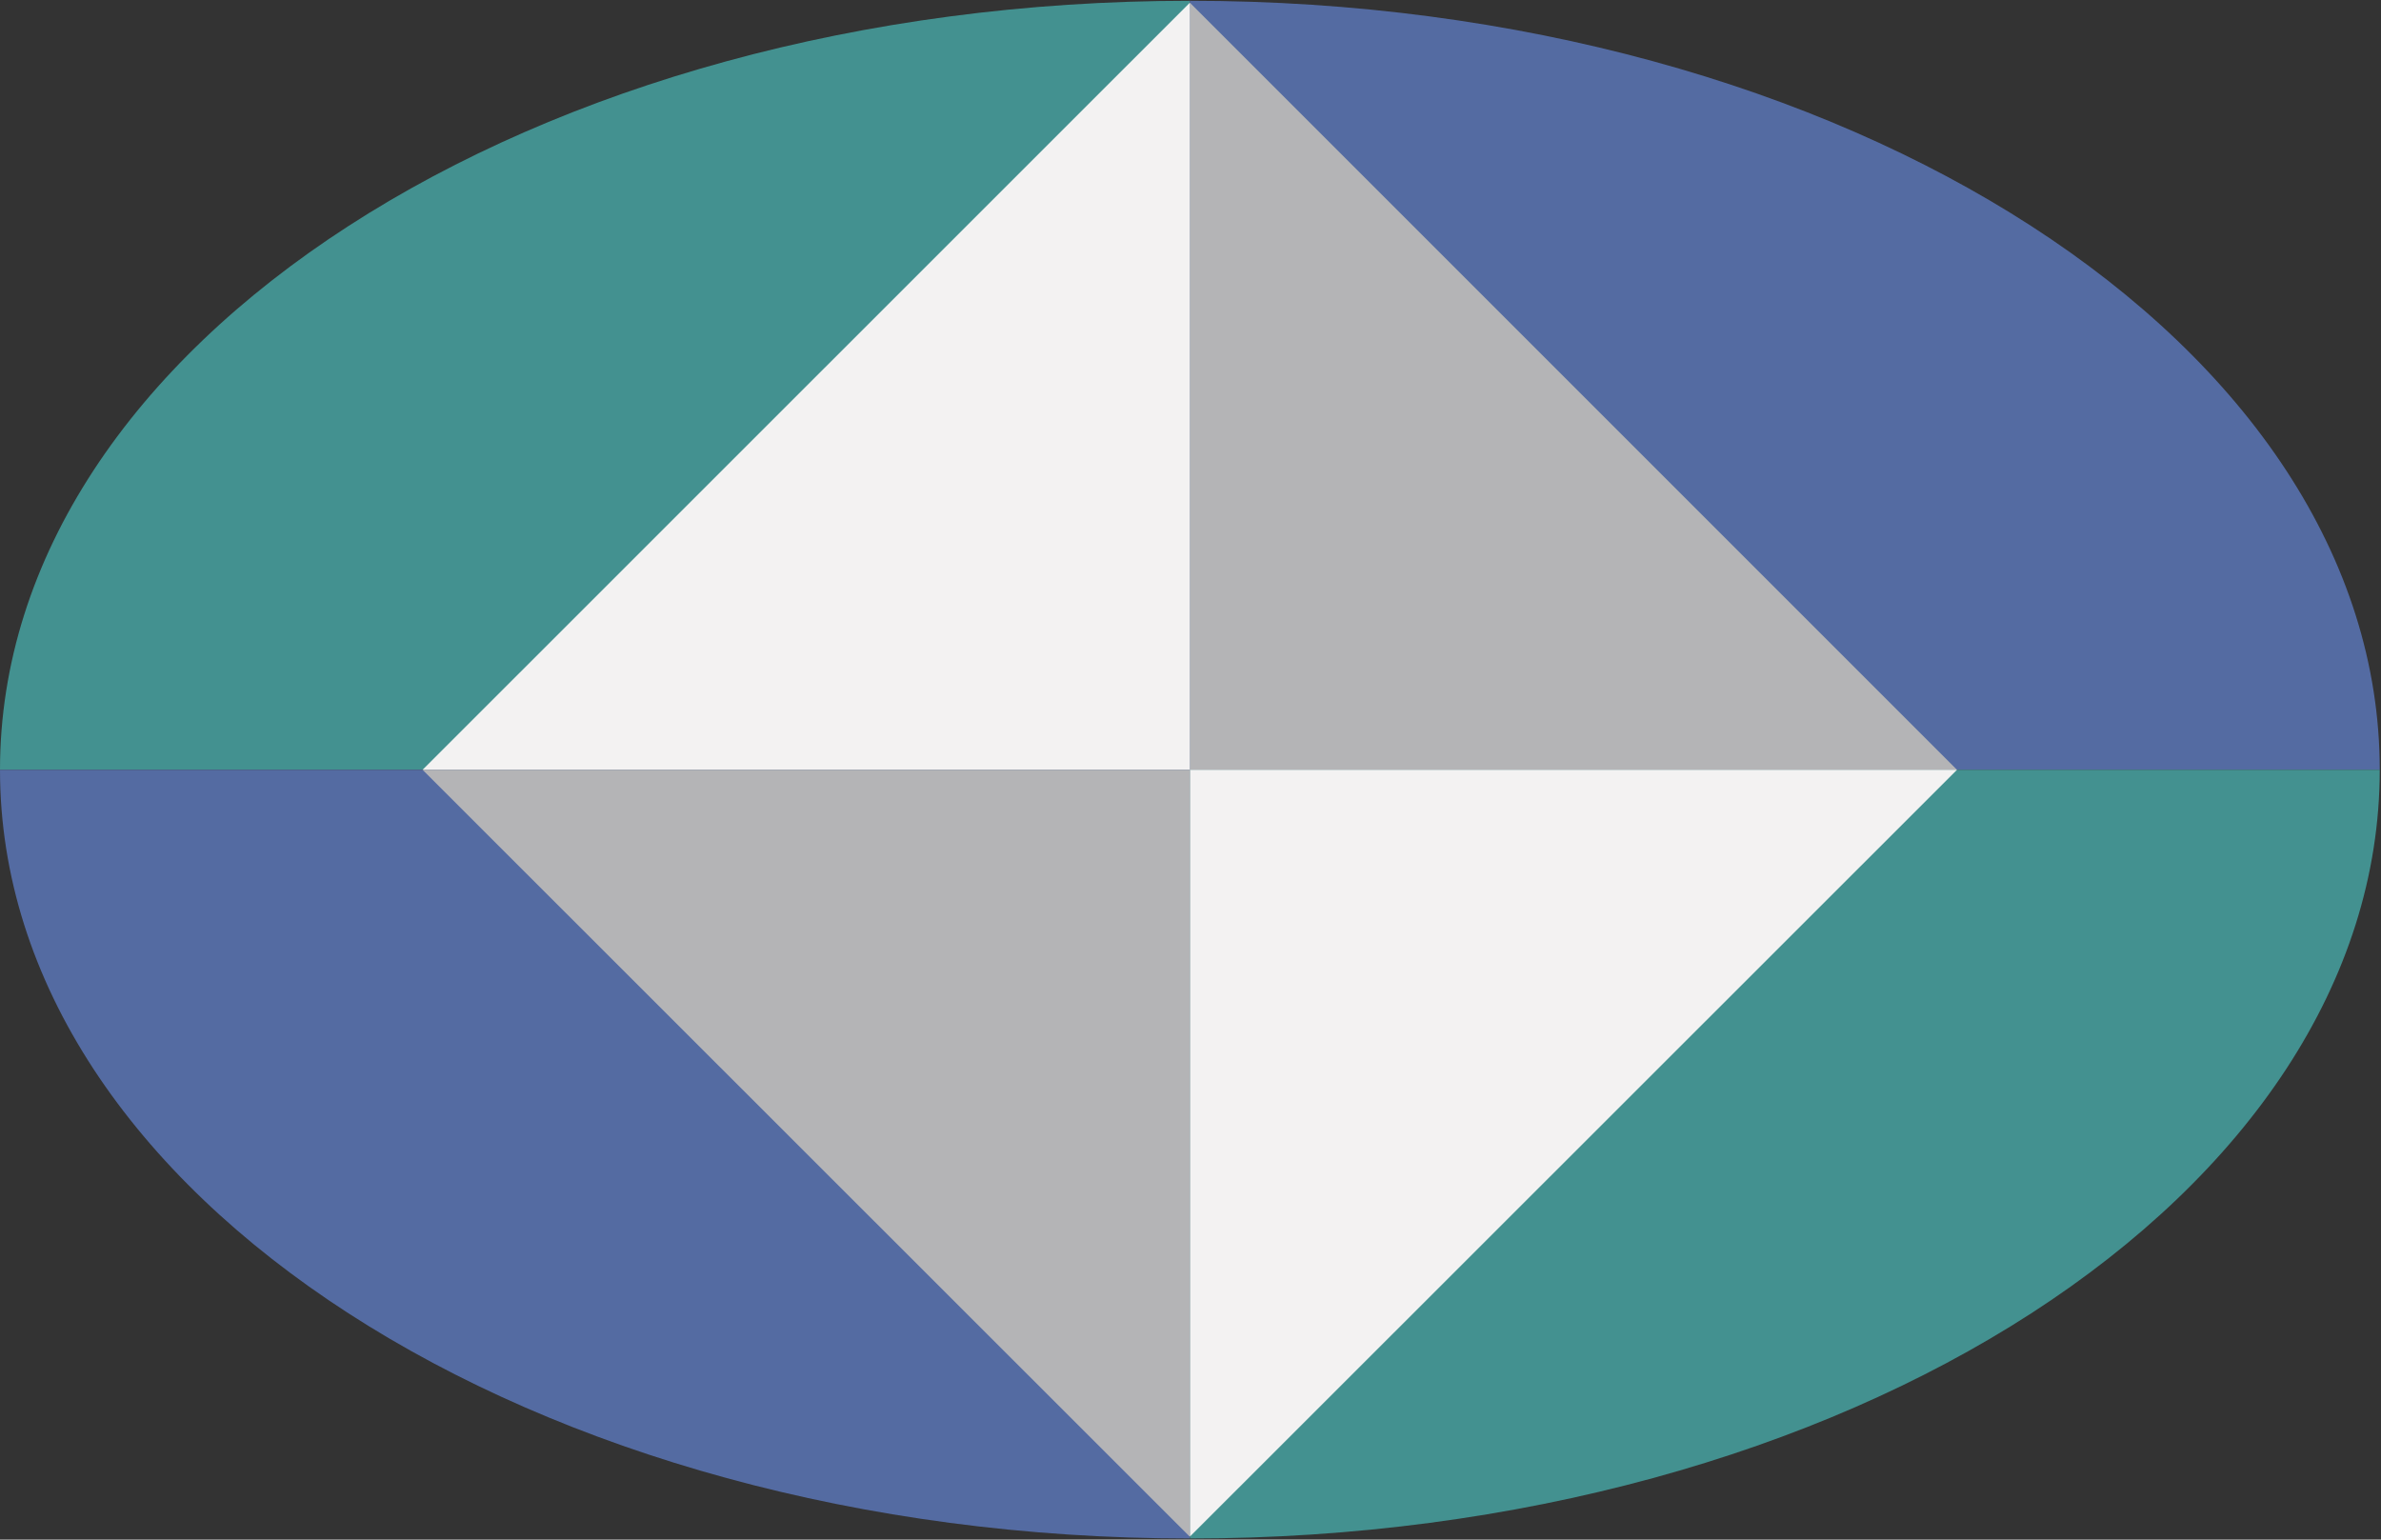
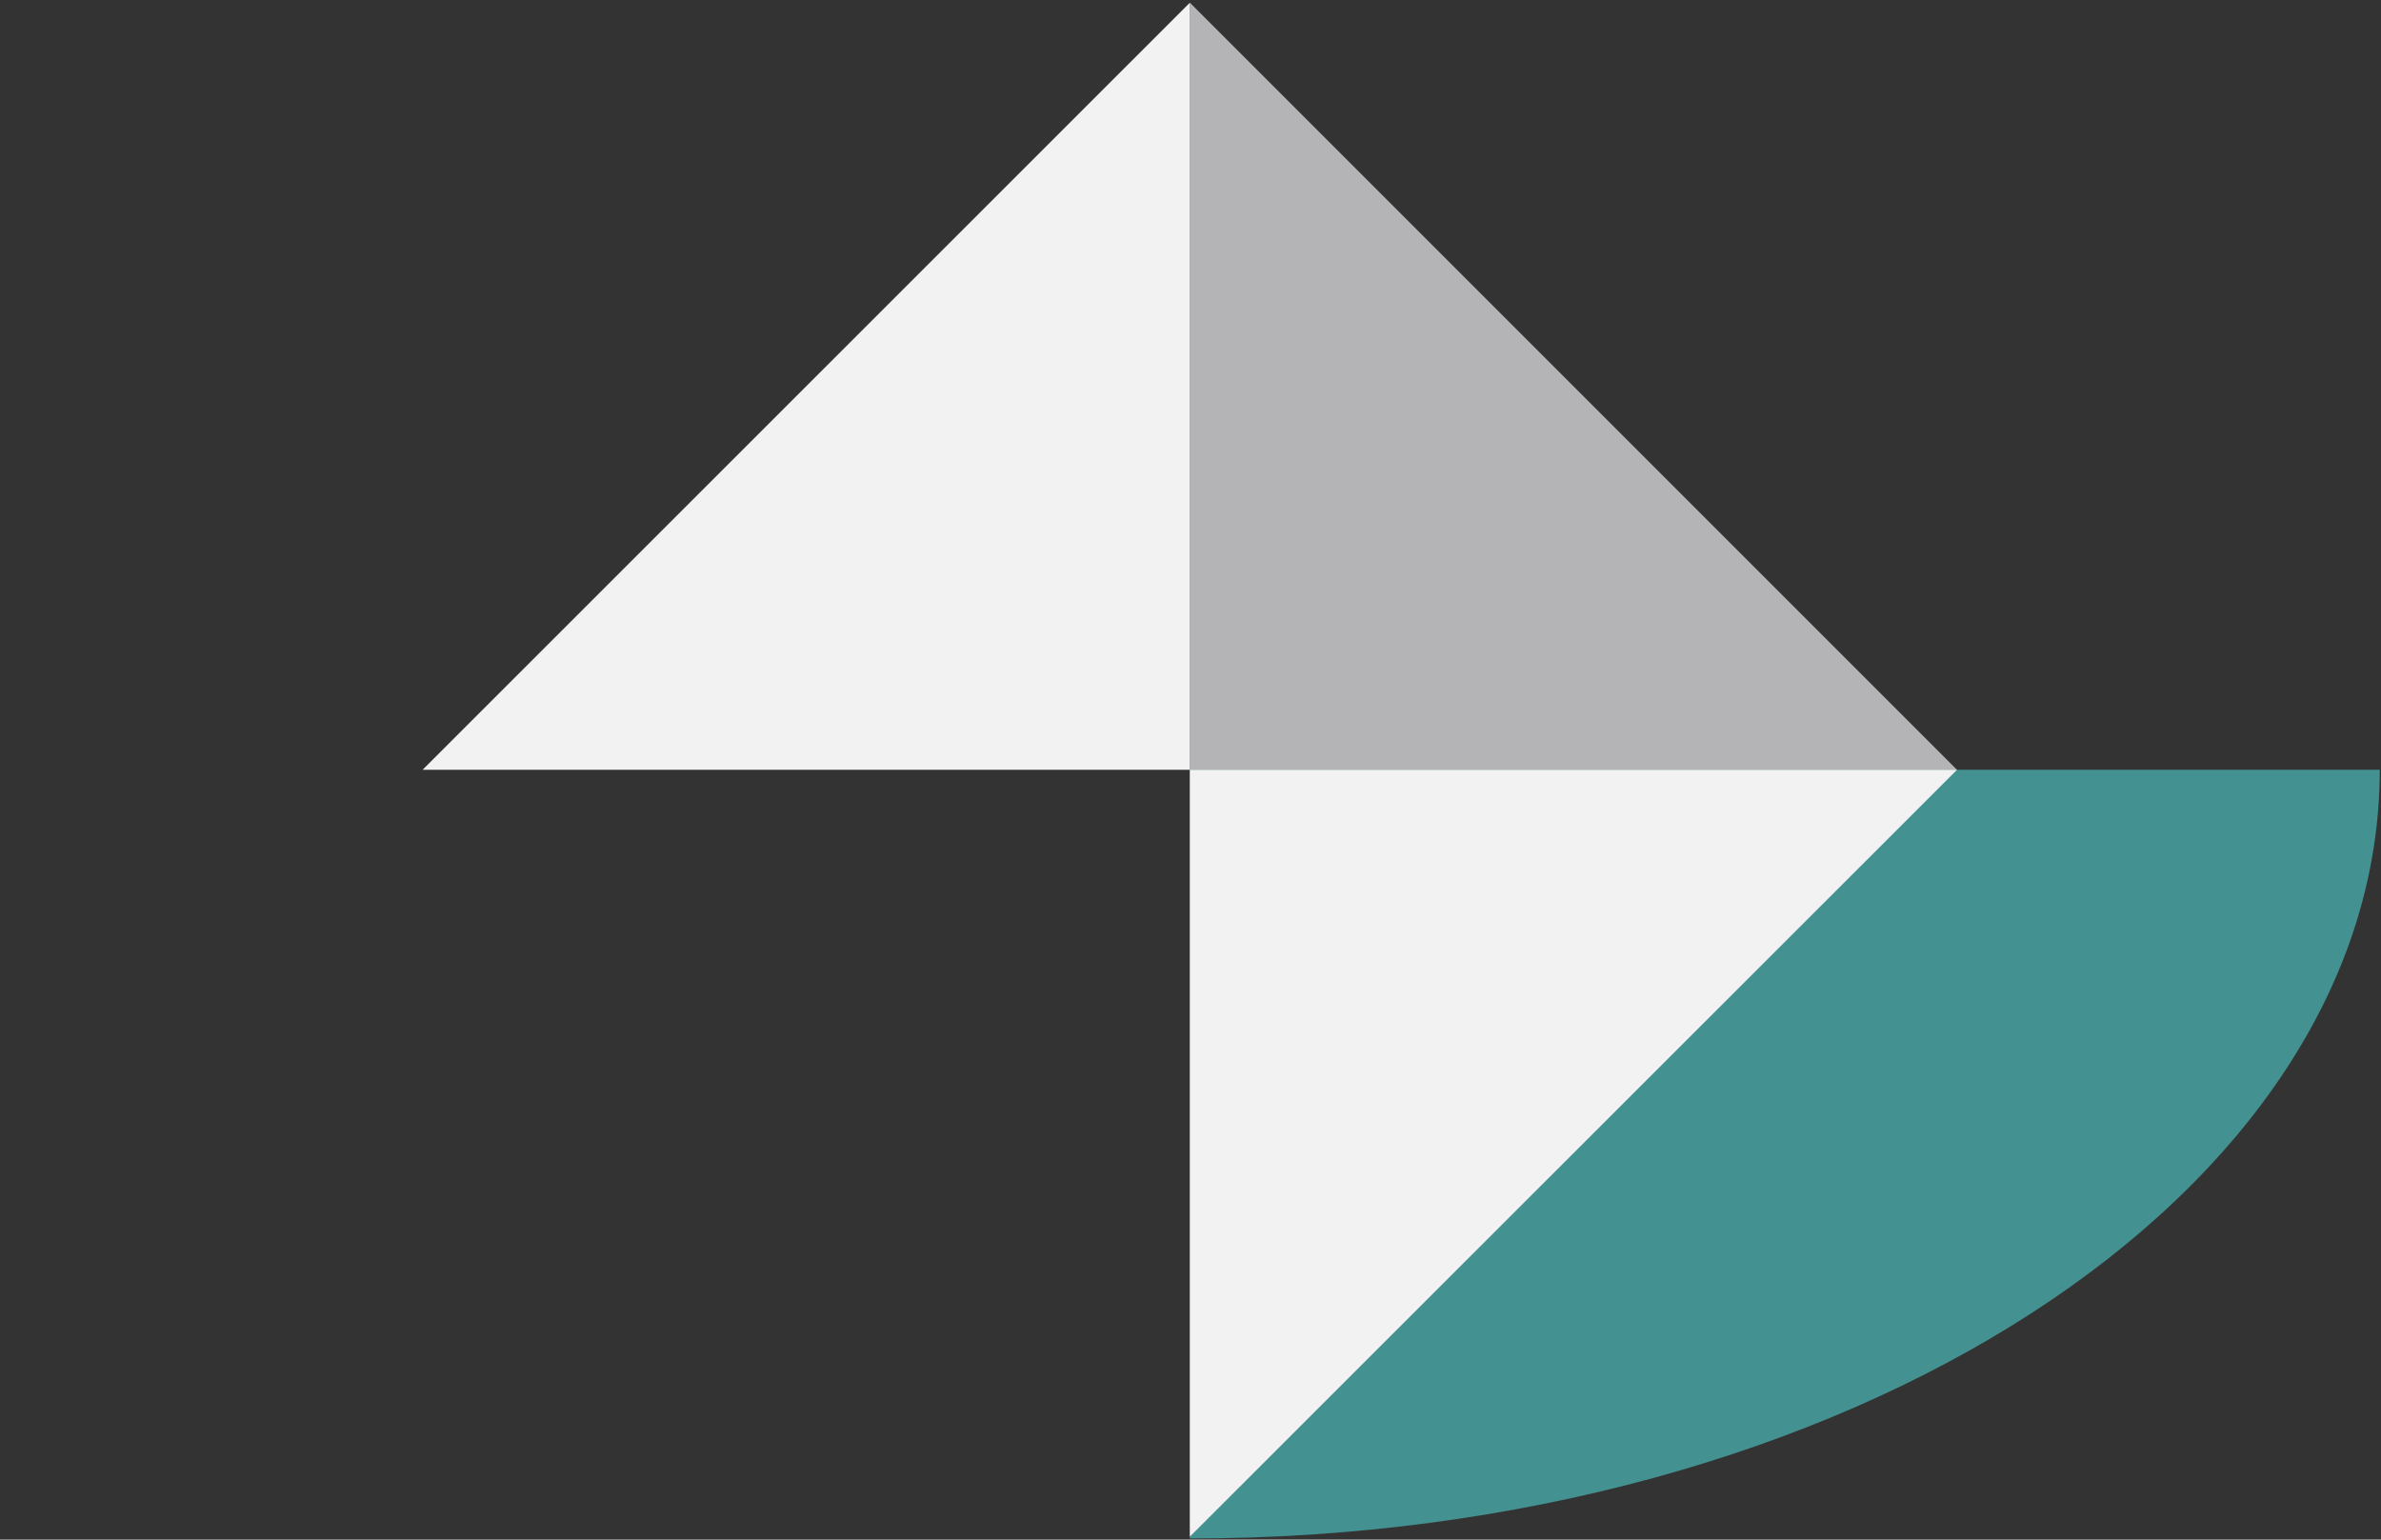
<svg xmlns="http://www.w3.org/2000/svg" version="1.2" viewBox="0 0 1514 979">
  <rect x="0" y="0" width="1514" height="979" fill="#333333" stroke="none" />
  <defs>
    <clipPath id="a" clipPathUnits="userSpaceOnUse">
      <path d="M-1052.12-791.3H7349.1v11878.5h-8401.22z" />
    </clipPath>
    <clipPath id="b" clipPathUnits="userSpaceOnUse">
      <path d="M-1526.8-542.1h8879.73v11885.17H-1526.8z" />
    </clipPath>
  </defs>
  <g clip-path="url(#a)">
    <g clip-path="url(#b)">
-       <path fill="#439190" d="M756.6 489.5H0C0 219.4 338.7.5 756.6.5z" />
-       <path fill="#546ba2" d="M756.6 489.5V.5c417.8 0 756.6 218.9 756.6 489z" />
      <path fill="#439190" d="M1513.2 489.5c0 269.9-338.7 488.8-756.6 488.8V489.5z" />
-       <path fill="#546ba2" d="M756.5 489.5v488.8C338.7 978.3 0 759.4 0 489.5z" />
      <path fill="#b4b4b6" d="M756.6 489.5V1.7l487.8 487.8z" />
      <path fill="#f3f2f2" d="M756.6 489.5H268.7L756.6 1.7zm487.8 0L756.6 977.1V489.5z" />
-       <path fill="#b4b4b6" d="M756.5 489.5v487.6L268.7 489.5z" />
+       <path fill="#b4b4b6" d="M756.5 489.5L268.7 489.5z" />
    </g>
  </g>
</svg>